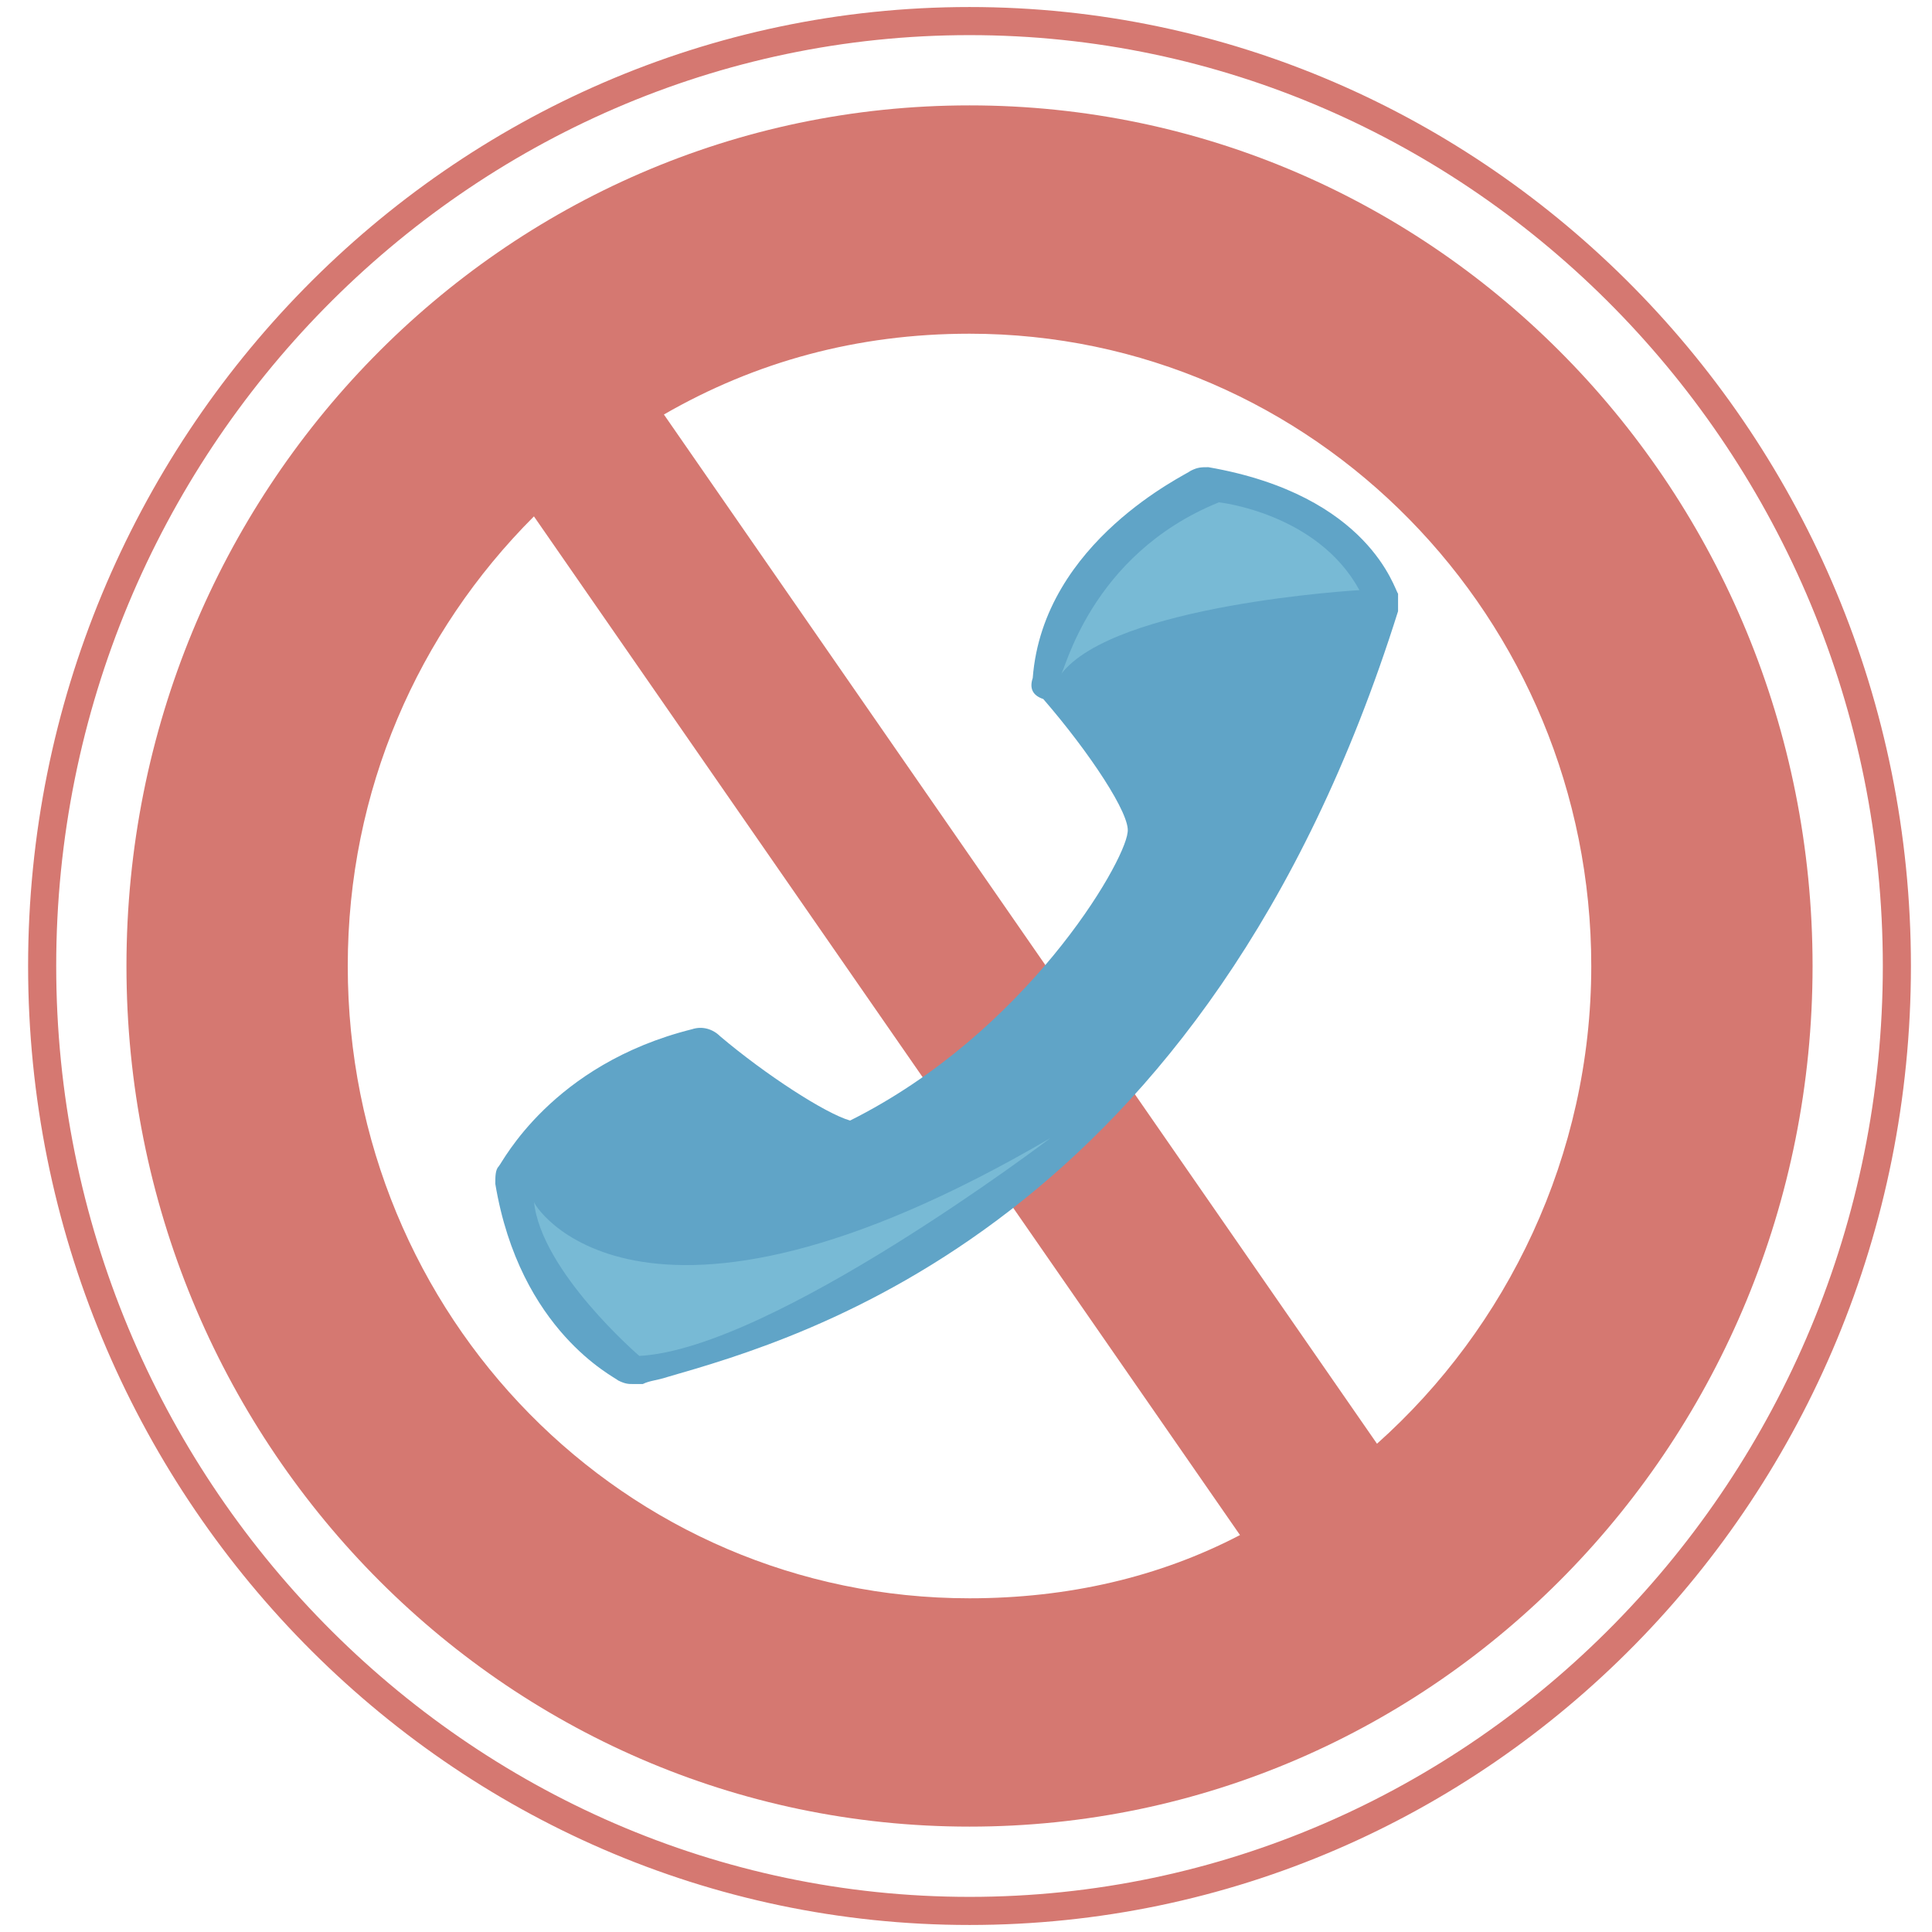
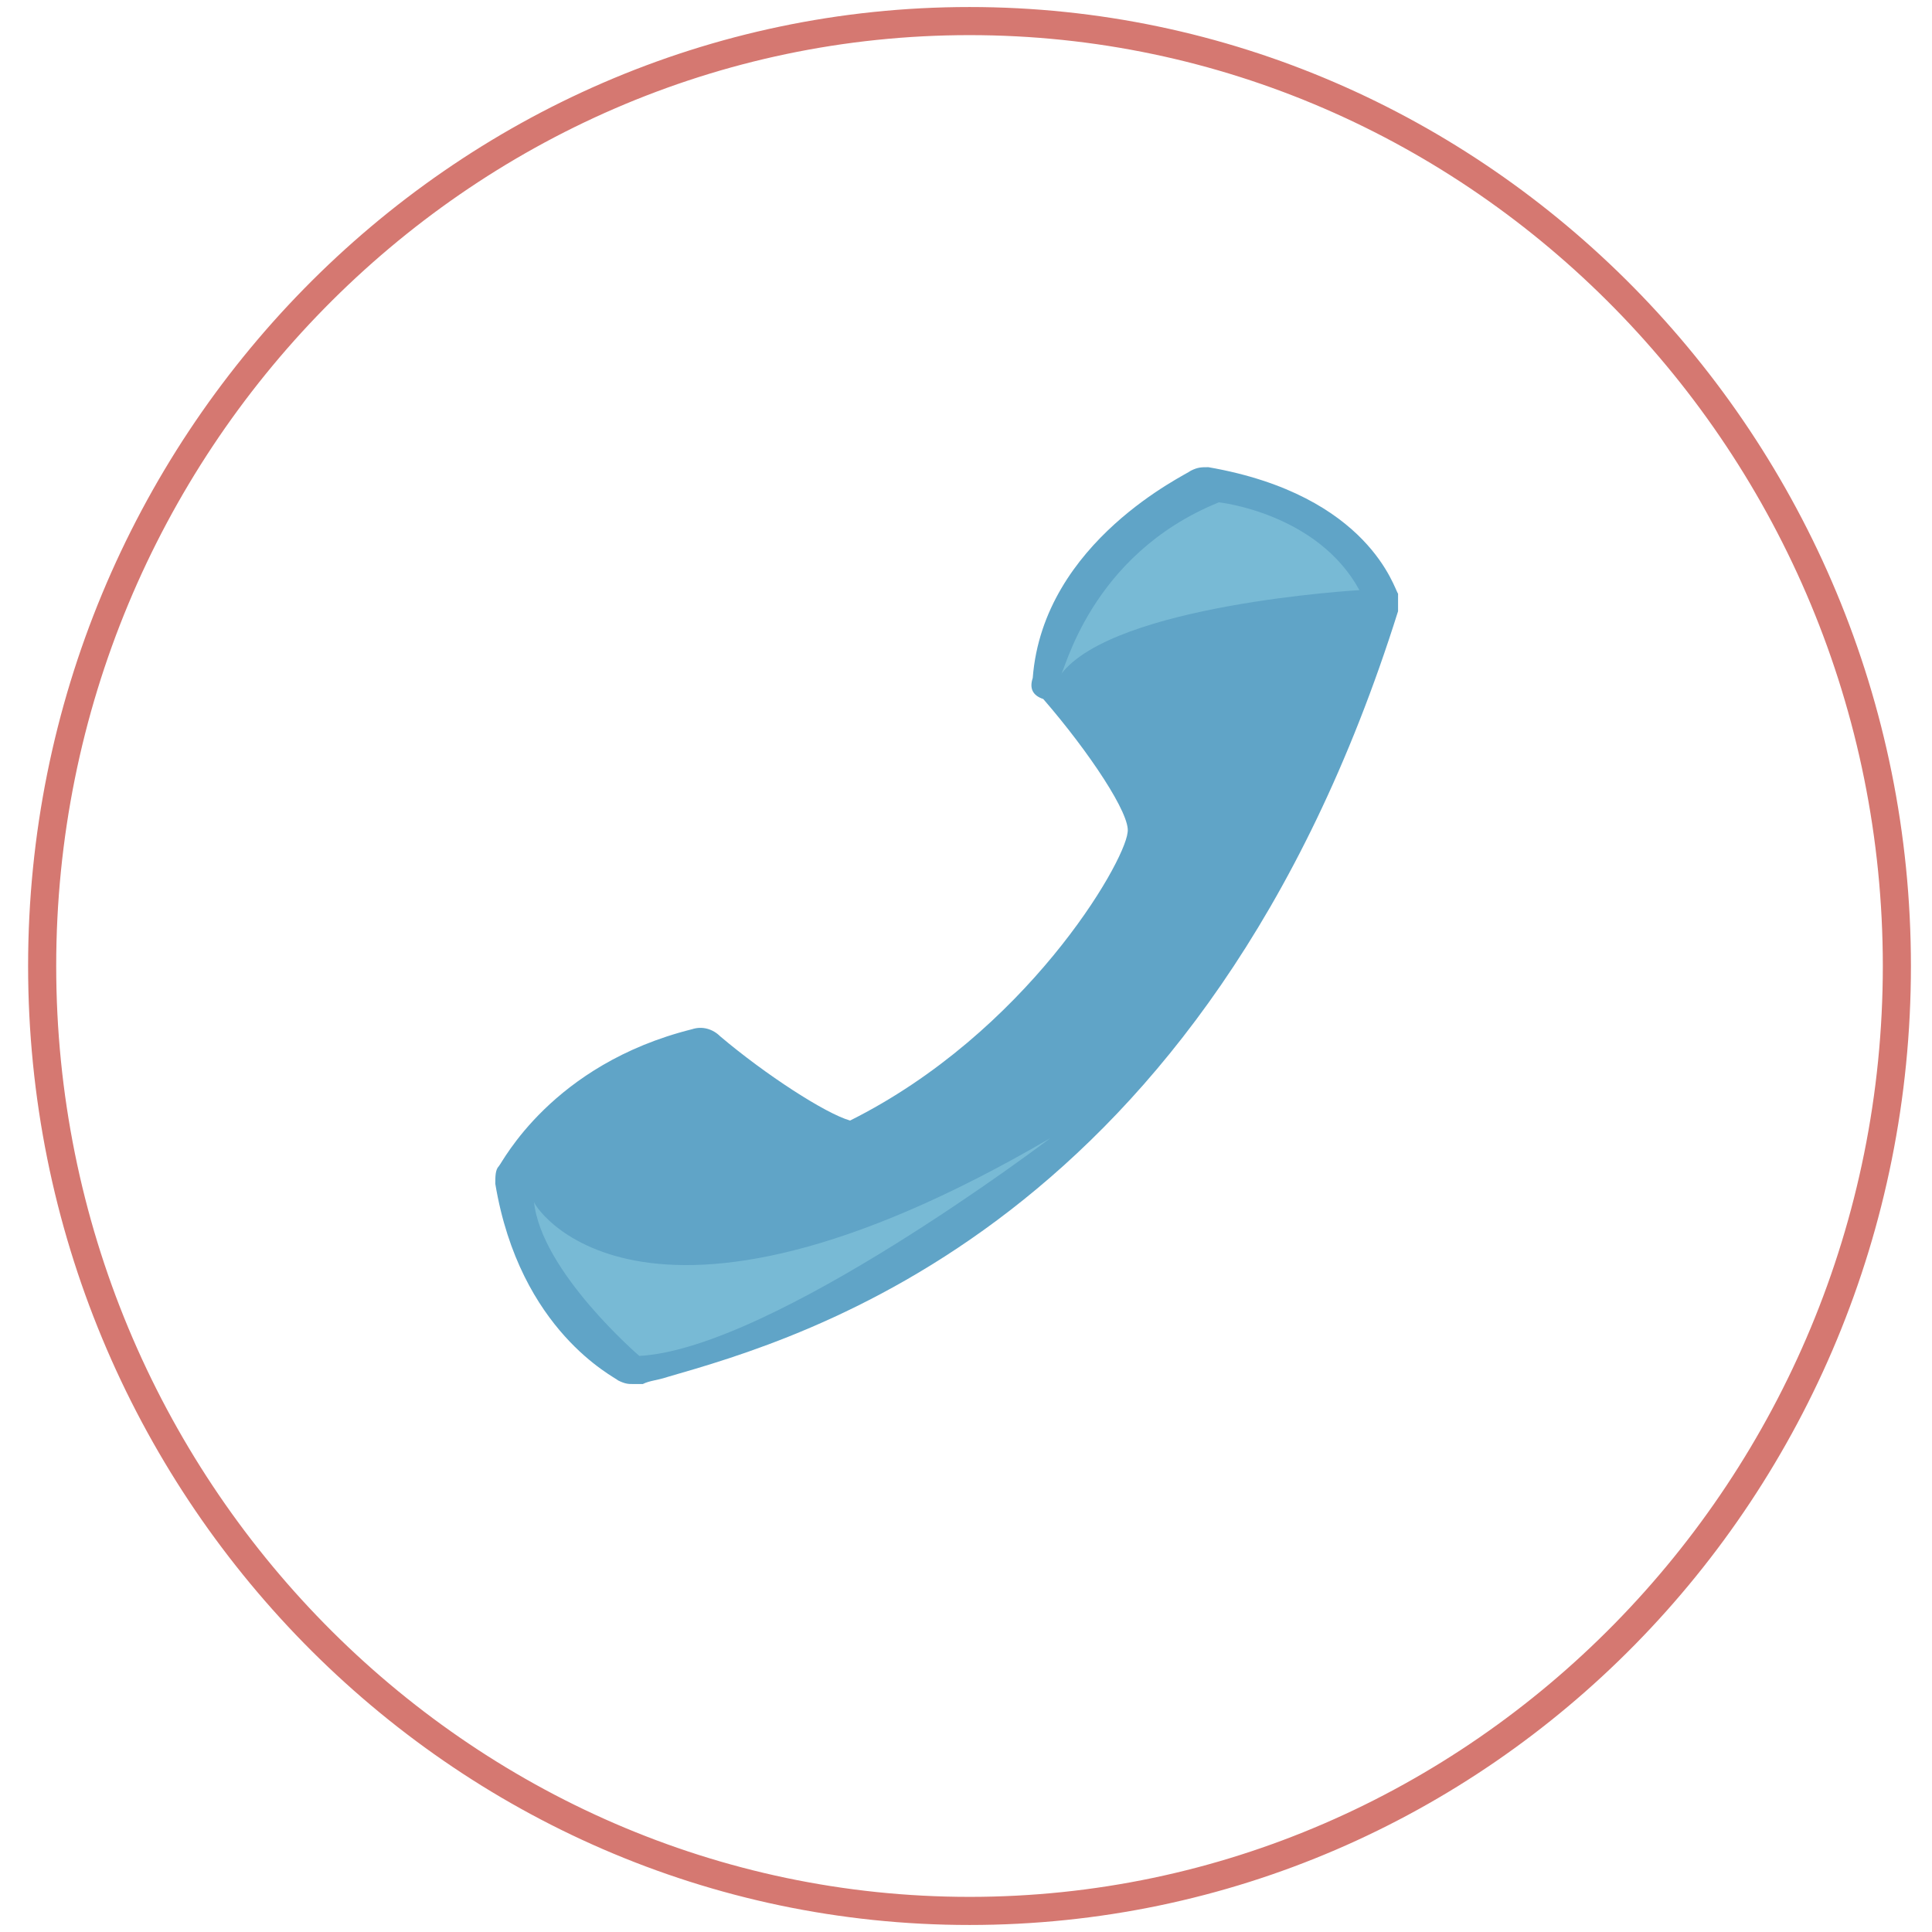
<svg xmlns="http://www.w3.org/2000/svg" id="レイヤー_1" viewBox="0 0 55 55">
  <style>.st0{fill:#D57871;} .st1{fill:#60A4C7;} .st2{fill:#78BAD5;}</style>
  <path class="st0" d="M27.6.2C12.8.2.8 12.5.8 27.5s12 27.3 26.8 27.3 26.8-12.2 26.8-27.3S42.3.2 27.6.2zm0 53.8c-14.3 0-26-11.9-26-26.5S13.3 1 27.6 1s26 11.9 26 26.5S41.9 54 27.6 54z" />
-   <path class="st0" d="M27.6 3c-13.3 0-24 11-24 24.5S14.3 52 27.6 52s24-11 24-24.5S40.9 3 27.6 3zM9.9 27.5c0-5 2-9.5 5.3-12.8l20.1 29c-2.3 1.2-4.9 1.8-7.7 1.8-9.8 0-17.7-8-17.7-18zm29.3 13.6L18.9 11.8c2.6-1.5 5.5-2.3 8.7-2.3 9.8 0 17.7 8.1 17.7 18 0 5.4-2.4 10.3-6.1 13.6z" />
  <g>
    <path class="st1" d="M29.4 19.3c.3-3.9 4.4-5.8 4.5-5.9.2-.1.3-.1.5-.1 4.6.8 5.3 3.5 5.4 3.6v.5c-5.5 17.5-17 20.7-20.8 21.8-.3.1-.5.1-.7.2H18c-.1 0-.2 0-.4-.1-.1-.1-2.8-1.4-3.5-5.6 0-.2 0-.4.1-.5.1-.1 1.5-2.9 5.5-3.9.3-.1.6 0 .8.2 1.3 1.1 3 2.2 3.7 2.4 5-2.5 7.8-7.3 7.9-8.2.1-.5-1.1-2.3-2.4-3.8-.3-.1-.4-.3-.3-.6" />
    <path class="st2" d="M34.7 14.3s2.8.3 4 2.5c0 0-7 .4-8.5 2.4.1 0 .8-3.4 4.5-4.9zM29.9 32.4s-7.9 6-11.7 6.2c0 0-2.8-2.4-3-4.4-.1 0 2.9 5.1 14.7-1.8z" />
  </g>
</svg>